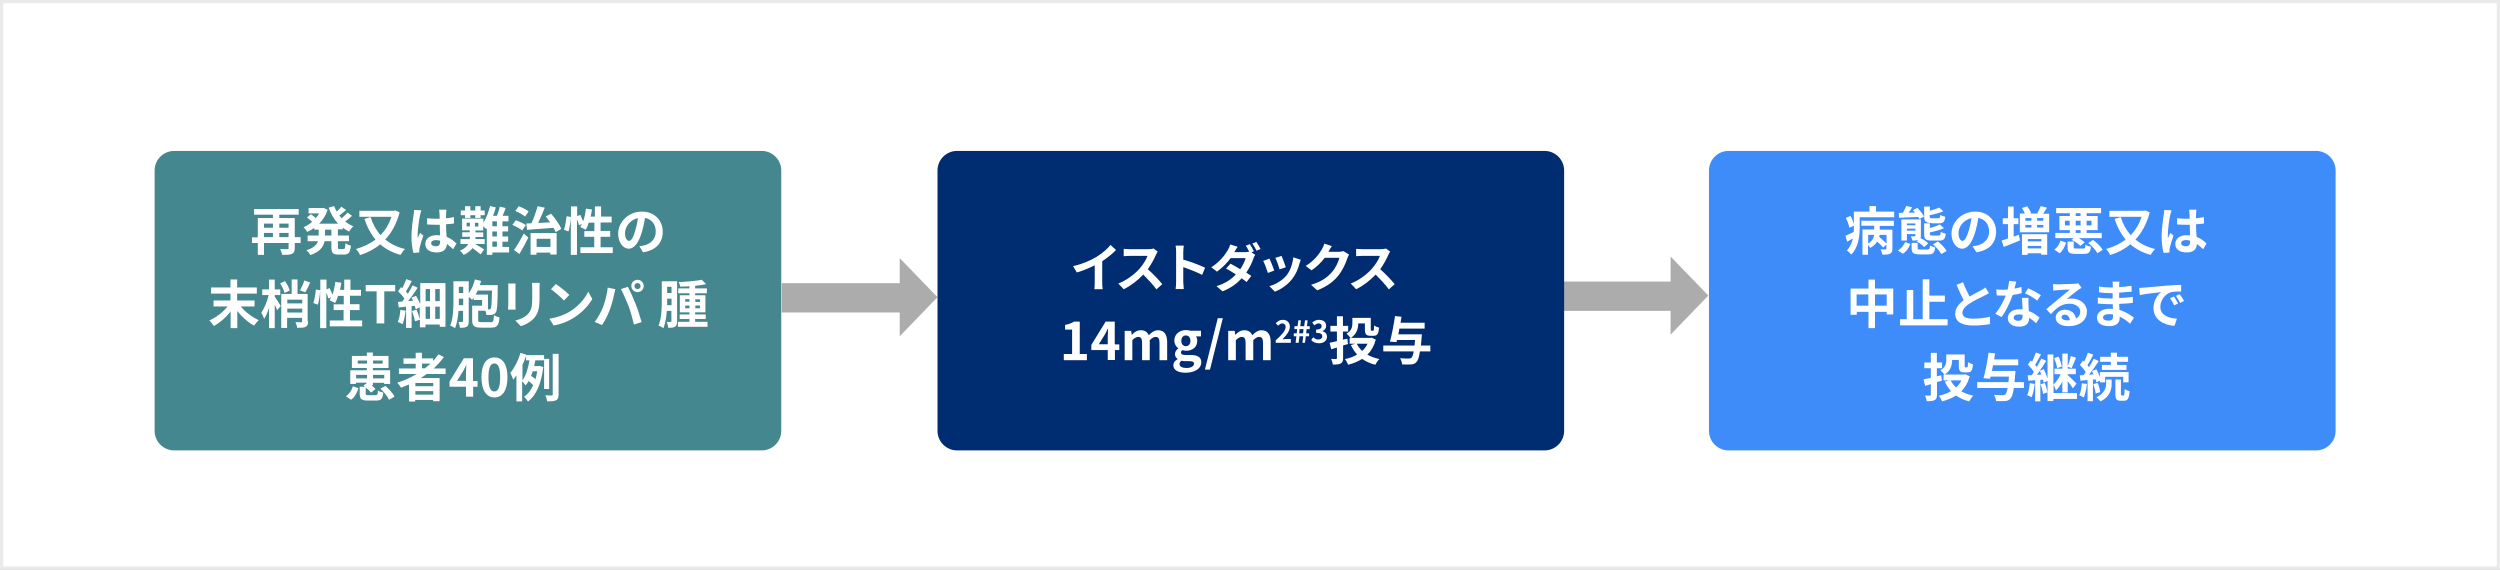
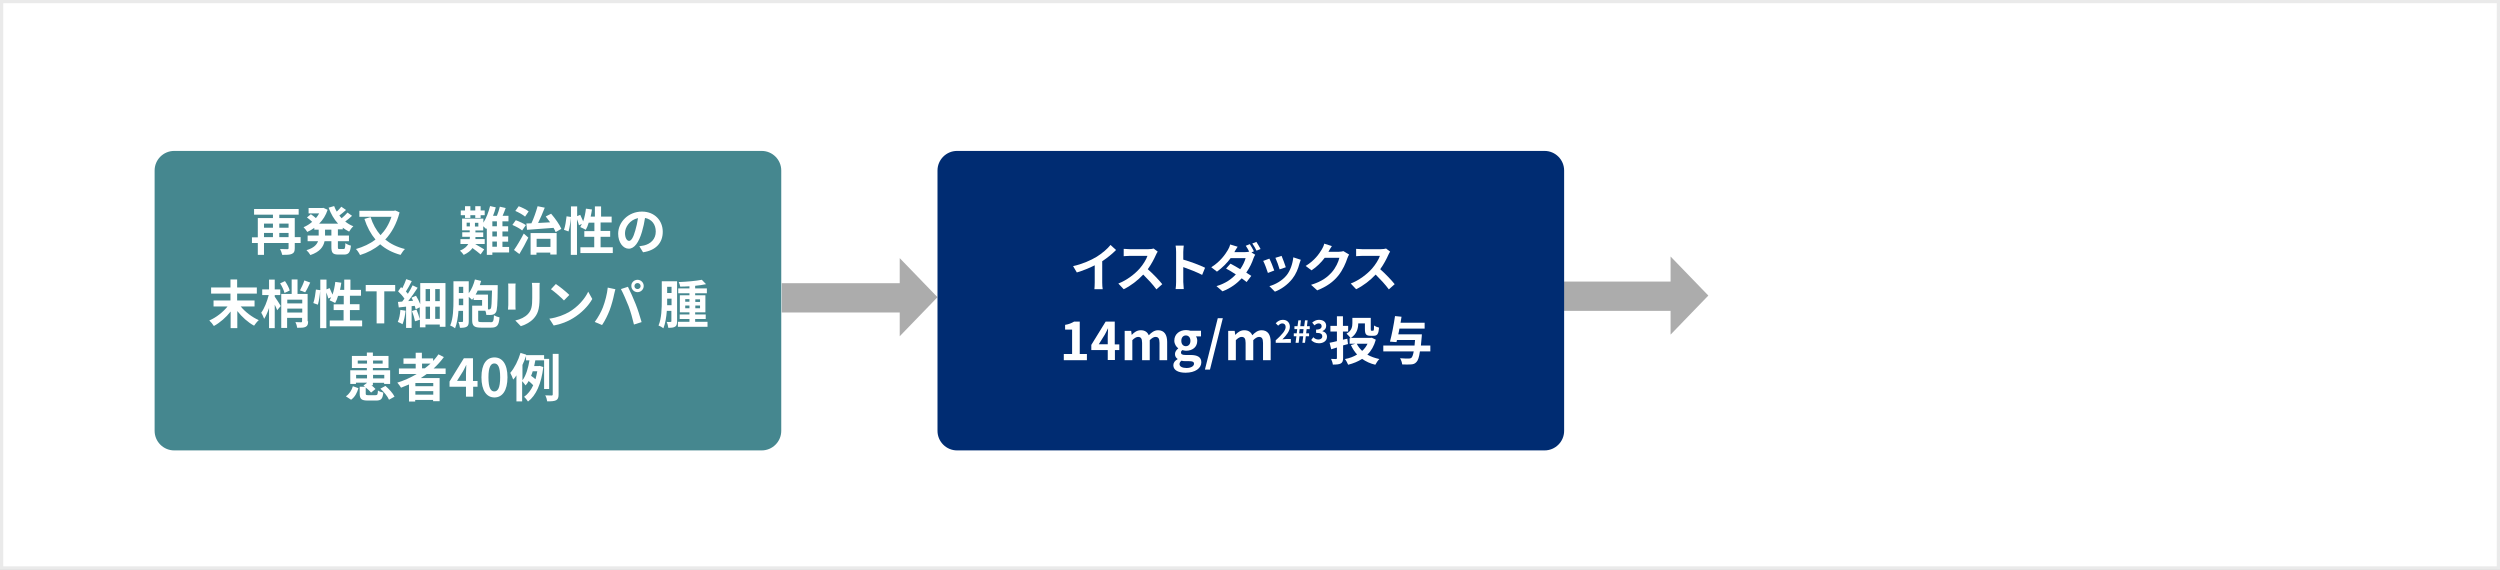
<svg xmlns="http://www.w3.org/2000/svg" version="1.1" id="レイヤー_1" x="0px" y="0px" viewBox="0 0 1536 350" style="enable-background:new 0 0 1536 350;" xml:space="preserve">
  <rect x="0" y="0" width="1536" height="350" fill="#808080" stroke="none" />
  <style type="text/css">
	.st0{fill:#FFFFFF;}
	.st1{fill:none;stroke:#EAEAEA;stroke-width:2;}
	.st2{fill:none;stroke:#ACACAC;stroke-width:18;}
	.st3{fill:#ACACAC;}
	.st4{fill:#45878F;}
	.st5{fill:#002C72;}
	.st6{fill:#3E8CF9;}
	.st7{enable-background:new    ;}
</style>
  <g id="グループ_45720" transform="translate(-373 256.576)">
    <g id="グループ_16310" transform="translate(885 2356.188)">
      <g id="グループ_13417">
        <g id="長方形_4348">
          <rect x="-512" y="-2612.8" class="st0" width="1536" height="350" />
          <rect x="-511" y="-2611.8" class="st1" width="1534" height="348" />
        </g>
      </g>
    </g>
  </g>
  <g id="グループ_45766" transform="translate(11 -258.471)">
    <g id="flowKitConnector" transform="translate(965.891 3035.463)">
      <path id="line" class="st2" d="M-496.6-2594h80.1" />
      <path id="leftEdge" class="st2" d="M-512-2594" />
      <path id="rightEdge" class="st3" d="M-424.1-2618.4L-424.1-2618.4l23.2,24l-23.2,24V-2618.4z" />
    </g>
    <g id="flowKitConnector-2" transform="translate(1439.5 3034.463)">
      <path id="line-2" class="st2" d="M-496.6-2594h80.1" />
      <path id="leftEdge-2" class="st2" d="M-512-2594" />
      <path id="rightEdge-2" class="st3" d="M-424.1-2618.4L-424.1-2618.4l23.2,24l-23.2,24V-2618.4z" />
    </g>
    <path id="長方形_16164" class="st4" d="M96,351.2h361c6.6,0,12,5.4,12,12v160c0,6.6-5.4,12-12,12H96c-6.6,0-12-5.4-12-12v-160   C84,356.6,89.4,351.2,96,351.2z" />
    <path id="パス_385999" class="st5" d="M577,351.2h361c6.6,0,12,5.4,12,12v160c0,6.6-5.4,12-12,12H577c-6.6,0-12-5.4-12-12v-160   C565,356.6,570.4,351.2,577,351.2z" />
-     <path id="長方形_16166" class="st6" d="M1051,351.2h361c6.6,0,12,5.4,12,12v160c0,6.6-5.4,12-12,12h-361c-6.6,0-12-5.4-12-12   v-160C1039,356.6,1044.4,351.2,1051,351.2z" />
  </g>
  <g class="st7">
    <path class="st0" d="M184.7,149.3h-3.6v3.2c0,1.9-0.4,2.9-1.8,3.5c-1.3,0.6-3.2,0.6-5.9,0.6c-0.2-1-0.8-2.6-1.3-3.6   c1.8,0.1,3.8,0.1,4.4,0.1c0.6,0,0.8-0.2,0.8-0.7v-3.1h-15.1v7.3h-3.8v-7.3h-3.6v-3.5h3.6V134h9.3v-2.1h-11.6v-3.5h27.4v3.5h-11.9   v2.1h9.5v11.7h3.6V149.3z M162.2,137.4v2.5h5.5v-2.5H162.2z M162.2,145.7h5.5v-2.6h-5.5V145.7z M171.6,137.4v2.5h5.7v-2.5H171.6z    M177.3,145.7v-2.6h-5.7v2.6H177.3z" />
    <path class="st0" d="M207.6,141.1v3.6h6.8v3.5h-6.8v3.5c0,1.2,0.1,1.3,1,1.3h2.5c0.8,0,1-0.6,1.1-3.6c0.8,0.6,2.3,1.3,3.4,1.5   c-0.4,4.2-1.4,5.5-4.2,5.5h-3.5c-3.5,0-4.3-1.1-4.3-4.7v-3.5h-4.2c-0.7,3.4-2.8,6.5-8.7,8.5c-0.5-0.9-1.6-2.3-2.4-3   c4.4-1.3,6.3-3.3,7.1-5.5H189v-3.5h6.8v-3.6h-2.7V140c-1.3,1-2.8,1.8-4.3,2.5c-0.5-0.9-1.6-2.2-2.3-2.9c1.9-0.8,3.7-1.9,5.3-3.3   c-0.8-0.8-2.1-1.9-3.2-2.7l2.4-2c1,0.7,2.2,1.6,3.1,2.4c0.8-0.9,1.4-1.9,2-2.9h-6.5v-3.3h8.4l0.7-0.1l2.6,1.2   c-1.1,3.4-2.9,6.2-5.2,8.5h11.6c-2.5-2.7-4.4-6-5.8-9.8l3.4-1c0.4,1.2,1,2.3,1.6,3.4c1.1-1,2.1-2.1,2.8-3l2.9,2   c-1.3,1.2-2.8,2.4-4.1,3.4c0.4,0.6,0.9,1.1,1.4,1.7c1.3-1.1,2.7-2.4,3.6-3.5l2.8,2c-1.3,1.2-2.8,2.5-4.2,3.5c1.5,1.2,3.1,2.2,5,2.9   c-0.9,0.8-2,2.3-2.6,3.3c-1.4-0.7-2.7-1.5-3.9-2.4v1H207.6z M203.6,141.1h-3.9v3.6h3.9V141.1z" />
    <path class="st0" d="M245.5,130.5c-1.8,6.9-4.8,12.4-8.8,16.7c3.2,2.6,7.2,4.6,12.1,5.8c-0.9,0.8-2.1,2.6-2.7,3.6   c-5.1-1.4-9.2-3.6-12.5-6.5c-3.6,3-7.8,5.2-12.4,6.6c-0.4-1-1.7-2.9-2.5-3.7c4.5-1.3,8.6-3.2,12-5.8c-2.9-3.5-5.2-7.7-6.8-12.7   l3.8-1.1c1.3,4.2,3.4,8,6.1,11.1c2.9-3,5.2-6.7,6.7-11.3h-19.7v-3.7h21.3l0.7-0.2L245.5,130.5z" />
  </g>
  <g class="st7">
-     <path class="st0" d="M258.9,129.2c-0.3,0.6-0.6,2.2-0.8,2.8c-0.5,2.1-1.5,9.1-1.5,12.3c0,0.6,0,1.4,0.1,2c0.4-1.1,0.9-2.2,1.4-3.2   l2,1.6c-0.9,2.6-1.9,5.8-2.3,7.6c-0.1,0.4-0.2,1.1-0.2,1.5c0,0.3,0,0.9,0,1.3l-3.6,0.3c-0.6-2.2-1.2-5.8-1.2-10.1   c0-4.8,0.9-10.8,1.3-13.2c0.1-0.9,0.3-2.1,0.3-3.1L258.9,129.2z M278.4,153.1c-1.3-1.2-2.6-2.3-3.8-3.2c-0.2,3-1.9,5.2-6.2,5.2   c-4.4,0-7.1-1.9-7.1-5.2c0-3.2,2.7-5.4,7-5.4c0.7,0,1.4,0,2.1,0.1c-0.1-2-0.2-4.3-0.2-6.5c-0.8,0-1.5,0-2.3,0   c-1.9,0-3.6-0.1-5.5-0.2v-3.8c1.8,0.2,3.6,0.3,5.5,0.3c0.7,0,1.5,0,2.2,0c0-1.6,0-2.8-0.1-3.5c0-0.5-0.1-1.4-0.2-2.1h4.5   c-0.1,0.6-0.2,1.4-0.2,2c0,0.7-0.1,1.9-0.1,3.3c1.7-0.2,3.4-0.4,4.9-0.7v3.9c-1.5,0.2-3.2,0.4-4.9,0.5c0.1,3.1,0.2,5.6,0.4,7.7   c2.7,1.1,4.6,2.7,6.1,4.1L278.4,153.1z M270.5,147.9c-0.8-0.2-1.7-0.4-2.6-0.4c-1.8,0-3,0.7-3,1.9c0,1.3,1.3,1.9,2.9,1.9   c2,0,2.6-1,2.6-2.9V147.9z" />
-   </g>
+     </g>
  <g class="st7">
    <path class="st0" d="M312.7,155.1h-10.2v1.5h-3.4v-16.4l-0.4,0.5c-0.4-0.4-1.1-1.1-1.8-1.7v2.6h-4.8v1.2h4.8v2.8h-4.8v0.1   c0,0.4,0,0.8,0,1.2h5.7v3h-5.9c1.8,1,4.7,2.8,5.6,3.3l-2.2,3.1c-1.2-1-3.3-2.7-5-3.9c-1.1,1.6-2.8,3-5.4,4.2   c-0.5-0.8-1.5-1.9-2.3-2.6c2.7-1.1,4.3-2.6,5.1-4.1h-4.8v-3h5.7c0-0.4,0.1-0.9,0.1-1.3v-0.1H284v-2.8h4.6v-1.2h-4.7v-7.2h13.1v2.5   c1.8-2.8,3.2-6.6,4.1-10.2l3.5,0.8c-0.4,1.7-1,3.5-1.7,5.2h2.4c0.7-1.7,1.4-3.9,1.8-5.6l3.6,0.8c-0.6,1.6-1.2,3.3-1.9,4.8h3.6v3.4   h-3.7v3h3.5v3.2h-3.5v3.1h3.5v3.2h-3.5v3.2h4.1V155.1z M285.7,132.2h-2.6v-2.9h2.6v-2.6h3.3v2.6h3v-2.6h3.3v2.6h2.5v2.9h-2.5v1.7   H292v-1.7h-3v1.7h-3.3V132.2z M286.7,139.1h2v-2.3h-2V139.1z M293.9,136.9h-2.1v2.3h2.1V136.9z M305.3,136h-2.8v3h2.8V136z    M305.3,142.2h-2.8v3.1h2.8V142.2z M302.5,151.6h2.8v-3.2h-2.8V151.6z" />
    <path class="st0" d="M320.8,141.6c-1.2-1.1-3.9-2.5-6-3.4l2.1-2.9c2,0.7,4.8,2,6.2,3L320.8,141.6z M315.8,153.6   c1.7-2.4,4.1-6.4,6-10.1l2.8,2.5c-1.6,3.3-3.6,7-5.5,10.1L315.8,153.6z M322.6,133.1c-1.2-1.1-3.9-2.6-6-3.5l2.1-2.9   c2.1,0.8,4.8,2.1,6.1,3.2L322.6,133.1z M323.4,137.3c0.9,0,2-0.1,3.1-0.1c1.5-3.1,2.9-7.3,3.8-10.5l4.4,0.9   c-1.2,3.1-2.7,6.6-4.1,9.4c2.4-0.1,4.9-0.3,7.4-0.4c-0.9-1.2-1.8-2.5-2.7-3.6l3.3-1.7c2.5,2.9,5.2,6.7,6.3,9.3l-3.5,2   c-0.3-0.8-0.8-1.7-1.3-2.6c-5.9,0.4-12,0.9-16.3,1.2L323.4,137.3z M326,143.2h16v13.2h-3.9v-1.2h-8.5v1.3H326V143.2z M329.7,146.7   v5h8.5v-5H329.7z" />
    <path class="st0" d="M376.5,151.9v3.6h-19.9v-3.6h8.5v-6.4H359V142h6.2v-5.2h-3.5c-0.5,1.7-1.1,3.2-1.8,4.4   c-0.8-0.5-2.5-1.3-3.4-1.7c0.3-0.6,0.6-1.2,1-1.9l-1.8,0.8c-0.2-1-0.7-2.4-1.2-3.7v21.9h-3.8v-22.9c-0.2,2.7-0.7,6.2-1.4,8.5   l-2.8-1c0.8-2.1,1.3-5.7,1.6-8.3l2.7,0.4v-6.5h3.8v6l1.9-0.8c0.6,1.2,1.3,2.8,1.8,4c0.8-2.3,1.4-5.1,1.7-7.8l3.7,0.5   c-0.2,1.5-0.5,3-0.8,4.4h2.6v-6.3h3.8v6.3h6.5v3.6H369v5.2h5.9v3.6H369v6.4H376.5z" />
  </g>
  <g class="st7">
    <path class="st0" d="M392.8,151.3c1.2-0.2,2.1-0.3,2.9-0.5c4.1-1,7.2-3.9,7.2-8.5c0-4.4-2.4-7.6-6.6-8.4c-0.4,2.7-1,5.6-1.9,8.6   c-1.9,6.4-4.6,10.3-8.1,10.3c-3.5,0-6.5-3.9-6.5-9.2c0-7.3,6.4-13.6,14.6-13.6c7.8,0,12.8,5.5,12.8,12.4c0,6.7-4.1,11.4-12.1,12.6   L392.8,151.3z M390.3,141.7c0.7-2.3,1.3-5.1,1.7-7.7c-5.2,1.1-8,5.7-8,9.2c0,3.2,1.3,4.8,2.5,4.8C387.8,148,389.1,146,390.3,141.7z   " />
  </g>
  <g class="st7">
    <path class="st0" d="M147.9,188.3c2.8,3.4,7,6.6,11.1,8.4c-1,0.8-2.2,2.4-2.9,3.4c-3.7-2-7.4-5.3-10.3-9v10.5h-4.1v-10.2   c-2.8,3.6-6.6,6.9-10.3,8.9c-0.6-1-1.9-2.6-2.8-3.4c4.2-1.8,8.4-5.1,11.2-8.6h-8.6v-3.7h10.4v-4.2h-11.9v-3.8h11.9v-4.9h4.1v4.9   h12.1v3.8h-12.1v4.2h10.7v3.7H147.9z" />
    <path class="st0" d="M168.8,182.3c0.9,1.2,3.2,4.8,3.7,5.7l-2.2,2.6c-0.3-0.9-0.9-2.2-1.5-3.4v14.4h-3.5v-12.4   c-0.9,2.7-1.9,5-3,6.7c-0.4-1.1-1.2-2.8-1.8-3.8c1.9-2.5,3.6-6.9,4.6-10.8h-4v-3.5h4.2v-6h3.5v6h3.4v3.5h-3.4V182.3z M174.8,180   c-0.4-1.6-1.5-4.1-2.7-5.9l3-1.4c1.2,1.8,2.5,4.1,2.9,5.8L174.8,180z M189.3,197.4c0,1.8-0.3,2.8-1.5,3.4c-1.1,0.6-2.8,0.6-5.2,0.6   c-0.1-1-0.6-2.6-1.1-3.5c1.5,0.1,3,0.1,3.5,0.1c0.5,0,0.6-0.2,0.6-0.6v-2.1h-9.2v6.2h-3.6v-20.9h6.4v-8.9h3.6v8.9h6.2V197.4z    M176.5,184.1v2.3h9.2v-2.3H176.5z M185.7,192v-2.4h-9.2v2.4H185.7z M190.6,173.6c-1,2.2-2.1,4.5-3.1,6l-3.2-1.2   c0.9-1.6,2.1-4.2,2.7-6.1L190.6,173.6z" />
    <path class="st0" d="M222.5,196.9v3.6h-19.9v-3.6h8.5v-6.4H205V187h6.2v-5.2h-3.5c-0.5,1.7-1.1,3.2-1.8,4.4   c-0.8-0.5-2.5-1.3-3.4-1.7c0.3-0.6,0.6-1.2,1-1.9l-1.8,0.8c-0.2-1-0.7-2.4-1.2-3.7v21.9h-3.8v-22.9c-0.2,2.7-0.7,6.2-1.4,8.5   l-2.8-1c0.8-2.1,1.3-5.7,1.6-8.3l2.7,0.4v-6.5h3.8v6l1.9-0.8c0.6,1.2,1.3,2.8,1.8,4c0.8-2.3,1.4-5.1,1.7-7.8l3.7,0.5   c-0.2,1.5-0.5,3-0.8,4.4h2.6v-6.3h3.8v6.3h6.5v3.6H215v5.2h5.9v3.6H215v6.4H222.5z" />
  </g>
  <g class="st7">
    <path class="st0" d="M231.4,179h-6.7v-3.9h18.1v3.9h-6.7v19.7h-4.7V179z" />
  </g>
  <g class="st7">
    <path class="st0" d="M249.2,190.9c-0.3,3-1,6.2-1.9,8.3c-0.6-0.4-2.1-1.1-2.9-1.4c0.9-1.9,1.4-4.7,1.6-7.4L249.2,190.9z    M273.7,174.1v26.7h-3.5v-1.4h-8.8v1.7h-3.4v-4.7l-3,1c-0.3-1.7-1.1-4.3-1.9-6.3l2.8-0.9c0.8,1.9,1.6,4.2,2,5.9v-7.3l-2.5,1.2   c-0.1-0.6-0.4-1.3-0.6-2.1l-1.9,0.2v13.4h-3.4v-13.1c-1.6,0.2-3.2,0.3-4.5,0.5l-0.5-3.4c0.8,0,1.7-0.1,2.6-0.2   c0.4-0.6,0.9-1.2,1.4-1.8c-0.9-1.4-2.5-3.2-3.9-4.5l1.8-2.6c0.3,0.2,0.5,0.4,0.8,0.7c0.9-1.8,1.8-3.9,2.4-5.6l3.4,1.2   c-1.1,2.2-2.5,4.7-3.6,6.4c0.4,0.5,0.8,1,1.2,1.4c1.1-1.8,2.2-3.6,2.9-5.2l3.1,1.5c-1.7,2.6-3.8,5.7-5.8,8.2l3-0.2   c-0.3-0.6-0.6-1.3-1-1.9l2.8-1.2c1,1.6,2,3.6,2.6,5.2v-13H273.7z M261.5,177.6v7.4h2.7v-7.4H261.5z M261.5,195.9h2.7v-7.5h-2.7   V195.9z M270.2,177.6h-2.8v7.4h2.8V177.6z M270.2,195.9v-7.5h-2.8v7.5H270.2z" />
    <path class="st0" d="M301.4,198c1.6,0,1.9-0.6,2.1-4.3c0.8,0.5,2.4,1.1,3.4,1.3c-0.4,5-1.5,6.3-5.2,6.3h-6.1c-4.2,0-5.5-1-5.5-4.6   v-8.9h6.1v-3.5H291v-1.4c-0.3,0.5-0.6,0.9-1,1.3c-0.4-0.4-1.2-1.2-2-1.8v15c0,1.7-0.3,2.8-1.2,3.3c-1,0.6-2.2,0.7-4.2,0.7   c-0.1-1-0.5-2.6-1-3.6c1,0.1,2.1,0,2.4,0c0.4,0,0.5-0.1,0.5-0.5V191h-2.8c-0.3,3.8-0.9,7.7-2.1,10.7c-0.7-0.6-2.1-1.4-3-1.7   c1.9-4.4,2-10.8,2-15.6v-11.6h9.4v7.4c1.7-2.3,3-5.4,3.8-8.5l3.8,0.9c-0.3,0.9-0.5,1.7-0.8,2.6h11c0,0,0,1.1,0,1.5   c-0.1,10.3-0.3,14.1-1.2,15.3c-0.6,0.9-1.3,1.2-2.2,1.4c-0.9,0.2-2.2,0.1-3.6,0.1c0-0.8-0.3-1.8-0.6-2.6h-4.4v5.7   c0,1.2,0.3,1.3,2.1,1.3H301.4z M284.6,187.5v-4h-2.7v0.9c0,1,0,2,0,3.1H284.6z M281.9,176.2v3.8h2.7v-3.8H281.9z M299.8,181v9.1   h0.7c0.4,0,0.7-0.1,1-0.5c0.5-0.7,0.6-3.5,0.8-11.1h-8.8c-0.4,0.9-0.8,1.7-1.3,2.5H299.8z" />
  </g>
  <g class="st7">
    <path class="st0" d="M316.8,174.2c-0.1,0.7-0.1,1.4-0.1,2.4v10.8c0,0.8,0,2,0.1,2.8h-4.7c0-0.6,0.2-1.9,0.2-2.8v-10.8   c0-0.6,0-1.7-0.1-2.4H316.8z M331.6,173.9c-0.1,0.9-0.1,1.9-0.1,3.2v6.3c0,6.9-1.3,9.8-3.7,12.4c-2.1,2.3-5.4,3.9-7.8,4.6l-3.4-3.5   c3.2-0.7,5.9-2,7.8-4c2.2-2.4,2.6-4.8,2.6-9.8v-6.1c0-1.3-0.1-2.3-0.2-3.2H331.6z" />
    <path class="st0" d="M349.8,191.6c5.4-3.2,9.6-8.1,11.6-12.4l2.5,4.5c-2.4,4.3-6.7,8.7-11.8,11.8c-3.2,2-7.4,3.7-11.9,4.5l-2.7-4.2   C342.5,195.1,346.7,193.4,349.8,191.6z M349.8,181.2l-3.3,3.4c-1.7-1.8-5.7-5.3-8-6.9l3-3.2C343.8,176,347.9,179.3,349.8,181.2z" />
    <path class="st0" d="M373.4,176.7l4.7,1c-0.3,0.9-0.6,2.5-0.8,3.2c-0.4,2.2-1.6,6.7-2.7,9.6c-1.2,3.1-3,6.8-4.7,9.2l-4.5-1.9   c2-2.6,3.9-6.1,5-8.9C371.8,185.2,373,180.7,373.4,176.7z M381.5,177.6l4.3-1.4c1.3,2.5,3.5,7.4,4.7,10.5c1.2,2.9,2.8,8,3.7,11.2   l-4.7,1.5c-0.9-3.8-2-7.8-3.3-11.3C384.9,184.8,382.8,180,381.5,177.6z M391.7,171.9c2.1,0,3.8,1.7,3.8,3.8c0,2.1-1.7,3.8-3.8,3.8   s-3.8-1.7-3.8-3.8C387.8,173.6,389.6,171.9,391.7,171.9z M391.7,177.6c1,0,1.9-0.8,1.9-1.8c0-1-0.8-1.9-1.9-1.9s-1.9,0.8-1.9,1.9   C389.8,176.8,390.6,177.6,391.7,177.6z" />
  </g>
  <g class="st7">
    <path class="st0" d="M416,197.4c0,1.7-0.3,2.8-1.2,3.3c-1,0.6-2.2,0.7-4.2,0.7c-0.1-1-0.5-2.6-1-3.6c1,0.1,2.1,0,2.4,0   c0.4,0,0.5-0.1,0.5-0.5V191h-2.8c-0.3,3.8-0.9,7.7-2.1,10.7c-0.7-0.6-2.1-1.4-3-1.7c1.9-4.4,2-10.8,2-15.6v-11.6h9.4V197.4z    M412.6,187.5v-4h-2.7v0.9c0,1,0,2,0,3.1H412.6z M409.9,176.2v3.8h2.7v-3.8H409.9z M434.7,197.7v3.1h-18.2v-3.1h7.1V196h-6v-2.8h6   v-1.3h-5.9v-10.5h5.9v-1.2h-6.9v-3h6.9v-1.3c-2,0.1-3.9,0.2-5.7,0.2c-0.1-0.8-0.5-2-0.9-2.8c5-0.2,10.8-0.7,14.2-1.4l2.6,2.7   c-2,0.4-4.3,0.8-6.7,1v1.6h7.2v3h-7.2v1.2h6.3v10.5h-6.3v1.3h6.5v2.8h-6.5v1.7H434.7z M421,185.4h2.6v-1.6H421V185.4z M423.6,189.4   v-1.7H421v1.7H423.6z M427.2,183.9v1.6h2.9v-1.6H427.2z M430.1,187.7h-2.9v1.7h2.9V187.7z" />
  </g>
  <g class="st7">
    <path class="st0" d="M212.5,243.5c2.1-1.4,3.6-3.7,4.3-6.2l3.4,1.2c-0.8,2.8-2.1,5.4-4.5,7.1L212.5,243.5z M230.7,242.8   c1.2,0,1.4-0.4,1.5-2.9c0.7,0.6,2.3,1.1,3.3,1.3c-0.4,4-1.4,4.9-4.5,4.9h-5c-4,0-5-1-5-4.3v-4.2h3.3c-0.4-0.3-0.7-0.5-1-0.7   l2.1-1.6v-0.2h-6.7v0.8h-3.5v-8.4h10.2v-1.4h-9.2v-7.4h9.2v-2.1h3.7v2.1h9.6v7.4h-9.6v1.4h10.6v8.4h-3.7v-0.7h-6.9v1.5h-0.9   c1,0.8,1.9,1.6,2.5,2.3l-2.7,2.2c-0.7-0.9-2-2.1-3.3-3.1v3.7c0,0.9,0.3,1,1.7,1H230.7z M225.5,232.5v-2.2h-6.7v2.2H225.5z    M225.5,223.4v-1.9h-5.7v1.9H225.5z M229.2,221.5v1.9h5.9v-1.9H229.2z M229.2,230.3v2.2h6.9v-2.2H229.2z M236.8,237.1   c2.2,1.9,4.6,4.5,5.6,6.6l-3.4,1.9c-0.8-2-3.1-4.8-5.3-6.8L236.8,237.1z" />
    <path class="st0" d="M262.3,229.7c-1.2,0.9-2.5,1.7-3.8,2.6h11.6v14.2h-4v-0.8h-11v1h-3.8v-10.5c-1.6,0.7-3.3,1.4-4.9,2   c-0.5-0.8-1.6-2.4-2.3-3.1c4.2-1.3,8.2-3.1,11.9-5.3h-10.9v-3.4h10.3v-2.9h-7.5v-3.3h7.5v-3.5h3.8v3.5h6.9v1.6   c1.2-1.3,2.3-2.7,3.3-4.1l3.3,1.7c-1.8,2.5-4,4.9-6.3,7h7.4v3.4H262.3z M266.2,235.3h-11v2h11V235.3z M266.2,242.5v-2.2h-11v2.2   H266.2z M259.2,226.3h1.8c1.2-0.9,2.4-1.9,3.5-2.9h-5.2V226.3z" />
    <path class="st0" d="M293.5,237.6h-2.8v6.1h-4.4v-6.1h-10.1v-3.2l8.8-14.3h5.6v14h2.8V237.6z M286.3,234v-4.8   c0-1.4,0.1-3.5,0.2-4.9h-0.1c-0.6,1.2-1.2,2.6-1.9,3.8l-3.7,5.9H286.3z" />
    <path class="st0" d="M295.8,231.8c0-8.2,3.2-12.2,8-12.2c4.8,0,8,4,8,12.2c0,8.2-3.2,12.4-8,12.4C299,244.2,295.8,240,295.8,231.8z    M307.3,231.8c0-6.6-1.5-8.5-3.6-8.5c-2,0-3.6,1.9-3.6,8.5c0,6.7,1.5,8.7,3.6,8.7C305.8,240.5,307.3,238.5,307.3,231.8z" />
    <path class="st0" d="M334.3,239v-17.6h-5.4c-0.2,1.1-0.4,2.3-0.7,3.5h2.8l0.6-0.1l2.2,0.7c-1.2,10.3-4.5,17.6-9.4,21.2   c-0.5-0.9-1.7-2.3-2.4-2.9c2.3-1.6,4.2-4,5.6-7.1c-0.7-0.8-1.8-1.8-2.8-2.6c-0.5,1-1.2,1.9-1.9,2.7c-0.5-0.7-1.4-1.9-2.1-2.6v12.4   h-3.5v-16c-0.6,1-1.3,1.9-2,2.6c-0.3-0.9-1.2-3.1-1.8-4.1c2.6-3,4.9-7.6,6.3-12.3l3.5,1.1l-0.1,0.3h11.1v2.3h3.1V239H334.3z    M320.9,233.8c2.4-3.1,3.7-8.1,4.4-12.4h-2.1v-2.7c-0.6,1.9-1.4,3.7-2.2,5.5V233.8z M327.3,228.1c-0.3,1-0.6,1.9-1,2.8   c0.9,0.6,1.9,1.4,2.7,2.1c0.4-1.5,0.8-3.1,1.1-4.9H327.3z M343.2,217.3v25c0,2-0.4,3-1.5,3.6c-1.2,0.6-2.9,0.7-5.5,0.7   c-0.1-1-0.6-2.7-1.2-3.7c1.7,0.1,3.4,0.1,3.9,0.1c0.5,0,0.7-0.2,0.7-0.7v-24.9H343.2z" />
  </g>
  <g class="st7">
    <path class="st0" d="M677.2,173.5c0,1.4,0.1,3.4,0.3,4.2h-5.1c0.1-0.8,0.2-2.8,0.2-4.2V163c-3.3,1.7-7.3,3.3-11,4.4l-2.3-3.9   c5.6-1.2,11-3.6,14.6-5.8c3.2-2,6.6-4.9,8.4-7.2l3.4,3.1c-2.4,2.4-5.3,4.8-8.5,6.9V173.5z" />
    <path class="st0" d="M711.3,154.6c-0.3,0.4-0.8,1.3-1.1,2c-1.1,2.5-2.9,5.9-5,8.8c3.2,2.8,7,6.8,8.9,9.2l-3.6,3.2   c-2.1-2.9-5.1-6.1-8.1-9.1c-3.4,3.6-7.6,6.9-12,9l-3.3-3.5c5.2-2,10.1-5.8,13.1-9.2c2.1-2.4,4.1-5.6,4.8-7.8h-10.8   c-1.3,0-3.1,0.2-3.8,0.2v-4.5c0.9,0.1,2.8,0.2,3.8,0.2h11.3c1.4,0,2.7-0.2,3.3-0.4L711.3,154.6z" />
    <path class="st0" d="M738.6,168.9c-3.3-1.7-8.1-3.6-11.6-4.8v9.1c0,0.9,0.2,3.2,0.3,4.4h-5c0.2-1.2,0.3-3.2,0.3-4.4v-18.4   c0-1.2-0.1-2.8-0.3-3.9h5c-0.1,1.1-0.3,2.5-0.3,3.9v4.7c4.3,1.2,10.4,3.5,13.4,5L738.6,168.9z" />
    <path class="st0" d="M768.9,155.1l2.3,1.4c-0.4,0.6-0.8,1.5-1.1,2.3c-0.8,2.5-2.3,5.7-4.4,8.7c1.2,0.8,2.3,1.5,3.1,2l-2.9,3.8   c-0.8-0.7-1.8-1.4-3-2.3c-2.9,3.1-6.6,6-11.8,8l-3.7-3.2c5.7-1.7,9.3-4.4,11.9-7.2c-2.1-1.4-4.3-2.7-6-3.6l2.7-3   c1.7,0.9,3.9,2.1,6,3.4c1.6-2.3,2.8-4.9,3.3-6.8h-9.2c-2.2,3-5.2,6-8.4,8.3l-3.5-2.7c5.6-3.5,8.6-7.9,10.2-10.6   c0.5-0.8,1.2-2.3,1.4-3.4l4.6,1.4c-0.8,1.1-1.6,2.6-2,3.3l0,0h6.6c0.9,0,1.8-0.1,2.5-0.3c-0.6-1.2-1.4-2.6-2.1-3.6l2.5-1   c0.8,1.2,1.9,3.2,2.5,4.4L768.9,155.1z M771.9,148.6c0.8,1.2,2,3.2,2.6,4.4L772,154c-0.6-1.3-1.7-3.2-2.6-4.4L771.9,148.6z" />
    <path class="st0" d="M782.9,166.2l-3.9,1.5c-0.5-1.7-2.1-6-2.9-7.4l3.8-1.4C780.8,160.6,782.3,164.4,782.9,166.2z M799.2,159.6   c-0.4,1-0.6,1.7-0.8,2.3c-0.8,3.2-2.2,6.6-4.4,9.4c-3,3.8-7,6.5-10.7,7.9l-3.4-3.4c3.5-0.9,8-3.4,10.6-6.7c2.2-2.7,3.7-7,4.1-11   L799.2,159.6z M790,164.2l-3.8,1.3c-0.4-1.6-1.8-5.4-2.6-7.1l3.8-1.2C788,158.6,789.6,162.8,790,164.2z" />
    <path class="st0" d="M828.9,156.4c-0.4,0.6-0.8,1.5-1.1,2.3c-0.9,2.8-2.7,7.1-5.6,10.7c-3,3.7-6.9,6.6-12.9,9l-3.8-3.4   c6.6-2,10.1-4.7,12.9-7.9c2.2-2.5,4-6.3,4.5-8.7h-9c-2.1,2.8-4.9,5.6-8.1,7.7l-3.6-2.7c5.6-3.4,8.4-7.6,10-10.3   c0.5-0.8,1.2-2.3,1.4-3.4l4.7,1.5c-0.8,1.1-1.6,2.6-2,3.3l-0.1,0.2h6.4c1,0,2-0.2,2.8-0.4L828.9,156.4z" />
    <path class="st0" d="M854.1,154.6c-0.3,0.4-0.8,1.3-1.1,2c-1.1,2.5-2.9,5.9-5,8.8c3.2,2.8,7,6.8,8.9,9.2l-3.6,3.2   c-2.1-2.9-5.1-6.1-8.1-9.1c-3.4,3.6-7.6,6.9-12,9l-3.3-3.5c5.2-2,10.1-5.8,13.1-9.2c2.1-2.4,4.1-5.6,4.8-7.8h-10.8   c-1.3,0-3.1,0.2-3.8,0.2v-4.5c0.9,0.1,2.8,0.2,3.8,0.2h11.3c1.4,0,2.7-0.2,3.3-0.4L854.1,154.6z" />
  </g>
  <g class="st7">
    <path class="st0" d="M653.6,217.5h5.1v-15h-4.3v-2.9c2.4-0.4,4-1.1,5.5-2h3.5v19.9h4.4v3.8h-14.2V217.5z" />
    <path class="st0" d="M687.8,215.1H685v6.1h-4.4v-6.1h-10.1v-3.2l8.8-14.3h5.6v14h2.8V215.1z M680.6,211.5v-4.8   c0-1.4,0.1-3.5,0.2-4.9h-0.1c-0.6,1.2-1.2,2.6-1.9,3.8l-3.7,5.9H680.6z" />
  </g>
  <g class="st7">
    <path class="st0" d="M691.2,203.3h3.8l0.3,2.4h0.1c1.5-1.6,3.2-2.8,5.5-2.8c2.6,0,4.1,1.2,4.9,3.1c1.6-1.7,3.4-3.1,5.7-3.1   c3.8,0,5.6,2.7,5.6,7.2v11.2h-4.7v-10.6c0-2.8-0.8-3.7-2.5-3.7c-1,0-2.2,0.7-3.5,2v12.3h-4.7v-10.6c0-2.8-0.8-3.7-2.5-3.7   c-1,0-2.2,0.7-3.5,2v12.3h-4.7V203.3z" />
    <path class="st0" d="M720.9,224.4c0-1.5,0.9-2.8,2.6-3.7v-0.2c-0.9-0.6-1.6-1.5-1.6-3c0-1.3,0.9-2.6,2-3.4v-0.1   c-1.2-0.9-2.4-2.6-2.4-4.7c0-4.2,3.4-6.5,7.2-6.5c1,0,2,0.2,2.7,0.4h6.5v3.5h-3.1c0.5,0.6,0.8,1.6,0.8,2.7c0,4-3.1,6.1-6.9,6.1   c-0.7,0-1.5-0.2-2.3-0.4c-0.5,0.4-0.8,0.8-0.8,1.5c0,1,0.7,1.5,2.8,1.5h3c4.3,0,6.7,1.3,6.7,4.5c0,3.6-3.7,6.4-9.7,6.4   C724.2,229,720.9,227.6,720.9,224.4z M733.6,223.5c0-1.3-1.1-1.6-3-1.6h-2.2c-1.1,0-1.9-0.1-2.5-0.3c-0.8,0.6-1.2,1.3-1.2,2.1   c0,1.5,1.7,2.4,4.3,2.4C731.8,226.1,733.6,224.9,733.6,223.5z M731.4,209.4c0-2.1-1.2-3.3-2.8-3.3c-1.6,0-2.8,1.2-2.8,3.3   c0,2.1,1.2,3.3,2.8,3.3S731.4,211.5,731.4,209.4z" />
    <path class="st0" d="M748.2,195.5h3.1l-7.9,31.6h-3.1L748.2,195.5z" />
    <path class="st0" d="M754.8,203.3h3.8l0.3,2.4h0.1c1.5-1.6,3.2-2.8,5.5-2.8c2.6,0,4.1,1.2,4.9,3.1c1.6-1.7,3.4-3.1,5.7-3.1   c3.8,0,5.6,2.7,5.6,7.2v11.2h-4.7v-10.6c0-2.8-0.8-3.7-2.5-3.7c-1,0-2.2,0.7-3.5,2v12.3h-4.7v-10.6c0-2.8-0.8-3.7-2.5-3.7   c-1,0-2.2,0.7-3.5,2v12.3h-4.7V203.3z" />
  </g>
  <g class="st7">
    <path class="st0" d="M783.9,209c3.8-3.4,6-6,6-8.1c0-1.4-0.8-2.2-2.1-2.2c-1,0-1.8,0.7-2.5,1.4l-1.5-1.5c1.3-1.3,2.5-2.1,4.4-2.1   c2.6,0,4.3,1.7,4.3,4.3c0,2.5-2.1,5.2-4.6,7.7c0.7-0.1,1.6-0.2,2.2-0.2h3v2.3h-9.3V209z" />
    <path class="st0" d="M796.5,206.6h-1.6v-1.8h1.8l0.3-2.6h-1.7v-1.8h1.9l0.5-3.6h1.6l-0.4,3.6h2.4l0.5-3.6h1.6l-0.4,3.6h1.7v1.8   h-1.9l-0.3,2.6h1.8v1.8h-2l-0.5,4h-1.6l0.5-4h-2.3l-0.5,4H796L796.5,206.6z M800.6,204.8l0.3-2.6h-2.4l-0.3,2.6H800.6z" />
    <path class="st0" d="M805.6,208.9l1.3-1.7c0.8,0.8,1.8,1.4,3.1,1.4c1.4,0,2.4-0.7,2.4-1.9c0-1.4-0.8-2.2-3.8-2.2v-2   c2.5,0,3.4-0.9,3.4-2.1c0-1.1-0.7-1.7-1.8-1.7c-1,0-1.8,0.5-2.6,1.2l-1.4-1.7c1.2-1,2.5-1.7,4.1-1.7c2.7,0,4.5,1.3,4.5,3.7   c0,1.5-0.8,2.6-2.3,3.2v0.1c1.6,0.4,2.8,1.6,2.8,3.4c0,2.5-2.2,4-4.9,4C808,210.9,806.6,210,805.6,208.9z" />
  </g>
  <g class="st7">
    <path class="st0" d="M825.2,212.2v7.7c0,1.9-0.4,2.8-1.4,3.4c-1.1,0.6-2.6,0.7-4.9,0.7c-0.1-1-0.6-2.5-1.1-3.5   c1.2,0.1,2.6,0.1,3,0.1c0.4,0,0.6-0.2,0.6-0.6v-6.5c-1.2,0.4-2.4,0.7-3.5,1.1l-1-4c1.2-0.2,2.8-0.6,4.5-1v-5.9h-4v-3.5h4v-5.9h3.7   v5.9h3.2v3.5h-3.2v5l2.7-0.6l0.4,3.3L825.2,212.2z M845.3,208.7c-1.1,3.9-2.8,6.9-5.2,9.2c2.1,1.2,4.6,2.1,7.4,2.7   c-0.9,0.8-1.9,2.4-2.5,3.5c-3.1-0.7-5.8-2-8.1-3.6c-2.5,1.6-5.4,2.8-8.6,3.6c-0.4-1-1.2-2.6-2-3.5c2.8-0.5,5.3-1.4,7.5-2.8   c-1.5-1.6-2.8-3.6-3.8-5.8l2.7-0.8h-3.5v-3.4h0.6c-0.4-0.8-1.8-2.2-2.5-2.8c3.2-1.8,3.6-4.3,3.6-6.4v-3.3h11.3v6.9   c0,0.9,0.1,1,0.5,1h0.9c0.5,0,0.6-0.4,0.6-3.2c0.7,0.5,2.1,1.1,3.1,1.3c-0.3,3.9-1.1,5-3.3,5h-2c-2.6,0-3.4-0.9-3.4-4.1v-3.5h-4.1   c0,3-0.9,6.6-4.5,8.9h12.1l0.7-0.1L845.3,208.7z M833.6,211.2c0.8,1.7,2,3.1,3.3,4.4c1.4-1.2,2.5-2.7,3.3-4.4H833.6z" />
    <path class="st0" d="M878.6,215.9h-6.2c-0.5,3.6-1.2,5.6-2.1,6.5c-1,1.1-1.9,1.4-3.4,1.5c-1.2,0.1-3.3,0.1-5.4,0   c-0.1-1.1-0.6-2.7-1.3-3.8c2.2,0.2,4.4,0.2,5.3,0.2c0.7,0,1.1-0.1,1.6-0.4c0.6-0.5,1.1-1.8,1.5-4h-18.7v-3.6h19.2   c0.1-1,0.2-2.1,0.3-3.4h-11.1l-0.3,1.3l-4-0.3c1.1-4.1,2.4-10.7,3.1-15.7l4,0.4c-0.2,1.2-0.4,2.4-0.6,3.7h14.8v3.6h-15.5   c-0.2,1.2-0.4,2.4-0.7,3.5h14.5c0,0-0.1,1.2-0.1,1.6c-0.2,2-0.3,3.7-0.5,5.3h5.8V215.9z" />
  </g>
  <g class="st7">
    <path class="st0" d="M1163.8,130.1v3.4h-21.2v6.1c0,5.1-0.7,12.4-5.2,16.8c-0.5-0.7-2-2.1-2.7-2.5c2-2.1,3.1-4.8,3.7-7.4   c-1.2,0.7-2.4,1.4-3.5,2l-1.1-3.6c1.3-0.6,3.2-1.4,5.1-2.4c0.1-1,0.1-2,0.1-3v-0.9l-2.7,1.4c-0.3-1.6-1.2-4.1-2.2-6.1l2.8-1.3   c0.9,1.5,1.7,3.5,2.1,5v-7.6h9.6v-3.4h4v3.4H1163.8z M1143.7,135.6h19.9v3.2h-8.7v2.3h7.8v11.7c0,1.6-0.3,2.5-1.5,3.1   c-1.1,0.5-2.6,0.6-4.6,0.6c-0.2-1-0.7-2.4-1.2-3.3c1.3,0.1,2.7,0.1,3.1,0c0.4,0,0.5-0.1,0.5-0.5v-2.4l-2,1.8   c-0.8-1-2.2-2.5-3.7-3.7c-0.9,1.5-2.2,2.8-4.2,3.9c-0.3-0.5-0.9-1.2-1.4-1.7v5.9h-3.4v-15.5h7.2v-2.3h-7.9V135.6z M1147.8,149.6   c2.5-1.4,3.4-3.4,3.7-5.3h-3.7V149.6z M1159.1,144.3h-4.3c-0.1,0.4-0.1,0.9-0.2,1.3c1.5,1.2,3.4,2.9,4.5,4.1V144.3z" />
    <path class="st0" d="M1166.1,153.9c2-1.2,3.6-3.1,4.4-5.2l3.2,1.2c-0.9,2.4-2.3,4.6-4.6,6L1166.1,153.9z M1166.6,130.8l2.5,0   c0.8-1.4,1.6-3,2.1-4.3l3.7,0.9c-0.7,1.1-1.5,2.3-2.2,3.3l3.9-0.1c-0.4-0.5-0.9-1-1.3-1.5l2.7-1.4c1.6,1.6,3.4,3.8,4.1,5.3   l-2.8,1.6c-0.2-0.4-0.4-0.9-0.7-1.3c-4.3,0.2-8.6,0.4-11.8,0.5L1166.6,130.8z M1178.8,147.4c-0.9,0.4-2.2,0.4-3.8,0.4   c-0.2-0.8-0.6-1.9-1-2.6c1,0,2,0,2.3,0c0.4,0,0.5-0.1,0.5-0.4v-1h-5.2v4h-3.4v-13h12v9.9c0,0.7-0.1,1.2-0.2,1.6   c1.7,0.8,3.7,2.1,4.7,3.2l-2.5,2.3c-0.9-1.1-2.9-2.6-4.6-3.4L1178.8,147.4z M1171.6,137.3v1.1h5.2v-1.1H1171.6z M1176.8,141.7v-1.2   h-5.2v1.2H1176.8z M1184.3,153.2c1.2,0,1.4-0.3,1.5-2.4c0.7,0.5,2.2,1,3.2,1.2c-0.4,3.4-1.4,4.3-4.3,4.3h-5.2c-4,0-5-0.9-5-3.9   v-3.2h3.7v3.2c0,0.8,0.3,0.9,1.7,0.9H1184.3z M1186.7,137c-3.6,0-4.5-0.9-4.5-4v-6.1h3.5v2.6c2.2-0.6,4.4-1.3,5.7-2l2.6,2.3   c-2.4,1-5.6,1.9-8.4,2.4v0.9c0,0.9,0.2,1,1.4,1h3.8c1,0,1.2-0.3,1.3-2.1c0.7,0.5,2.1,1,3.1,1.2c-0.4,3.1-1.3,4-4,4H1186.7z    M1186.7,147.8c-3.7,0-4.5-1-4.5-4.1v-6.5h3.5v2.9c2.3-0.6,4.6-1.4,6.1-2.2l2.6,2.3c-2.5,1.1-5.8,2-8.7,2.6v0.8   c0,1,0.2,1.1,1.5,1.1h3.9c1,0,1.2-0.3,1.3-2.3c0.7,0.5,2.1,1,3.1,1.2c-0.4,3.3-1.3,4.2-4,4.2H1186.7z M1190.6,148.4   c2.1,1.6,4.4,3.9,5.4,5.8l-3.3,1.9c-0.8-1.7-3-4.2-5.1-6L1190.6,148.4z" />
  </g>
  <g class="st7">
    <path class="st0" d="M1212,151.3c1.2-0.2,2.1-0.3,2.9-0.5c4.1-1,7.2-3.9,7.2-8.5c0-4.4-2.4-7.6-6.6-8.4c-0.4,2.7-1,5.6-1.9,8.6   c-1.9,6.4-4.6,10.3-8.1,10.3c-3.5,0-6.5-3.9-6.5-9.2c0-7.3,6.4-13.6,14.6-13.6c7.8,0,12.8,5.5,12.8,12.4c0,6.7-4.1,11.4-12.1,12.6   L1212,151.3z M1209.6,141.7c0.7-2.3,1.3-5.1,1.7-7.7c-5.2,1.1-8,5.7-8,9.2c0,3.2,1.3,4.8,2.5,4.8C1207,148,1208.3,146,1209.6,141.7   z" />
  </g>
  <g class="st7">
    <path class="st0" d="M1237.2,145.4c1-0.4,2.1-0.8,3.1-1.2l0.8,3.5c-3.4,1.4-7,2.9-10,4l-1.3-3.9c1.1-0.3,2.4-0.8,3.9-1.3v-8.8h-3.2   v-3.6h3.2v-7.2h3.5v7.2h2.9v3.6h-2.9V145.4z M1259,131.2v11.5h-18v-11.5h3.1c-0.4-1.1-1.2-2.4-1.8-3.4l3.2-1.1c1,1.3,2,3,2.4,4.2   l-0.8,0.3h5.3l-0.7-0.2c0.8-1.2,1.6-3.1,2.1-4.4l3.9,1c-0.8,1.3-1.7,2.6-2.4,3.7H1259z M1242.3,143.9h15.5v12.6h-3.7v-0.9h-8.3v1   h-3.5V143.9z M1244.4,134v1.6h3.7V134H1244.4z M1244.4,139.8h3.7v-1.6h-3.7V139.8z M1245.9,146.9v1.4h8.3v-1.4H1245.9z    M1254.1,152.6v-1.5h-8.3v1.5H1254.1z M1255.4,134h-3.8v1.6h3.8V134z M1255.4,138.2h-3.8v1.6h3.8V138.2z" />
    <path class="st0" d="M1262.2,153.4c1.8-1.3,3.1-3.4,3.8-5.6l3.4,1.3c-0.8,2.4-2,4.9-3.9,6.5L1262.2,153.4z M1274,146.3h-11.2v-3.2   h8.9v-1.7h-6.4v-8.7h6.4V131h-8.4v-3.2h27.6v3.2h-8.9v1.7h6.8v8.7h-6.8v1.7h9.3v3.2h-14.1c1.4,0.8,2.8,1.8,3.6,2.6l-2.6,2.2   c-1.1-1.2-3.4-2.8-5.4-3.7L1274,146.3z M1271.6,138.5v-2.9h-2.9v2.9H1271.6z M1279.9,152.7c1.1,0,1.3-0.3,1.4-2.4   c0.7,0.6,2.3,1.1,3.4,1.3c-0.4,3.6-1.5,4.4-4.5,4.4h-4.9c-4.1,0-5-1-5-4.2v-3.4h3.8v3.4c0,0.8,0.3,0.9,1.6,0.9H1279.9z    M1275.3,132.7h3V131h-3V132.7z M1278.3,135.6h-3v2.9h3V135.6z M1275.3,143.1h3v-1.7h-3V143.1z M1282,135.6v2.9h3v-2.9H1282z    M1286,147.4c2.3,1.7,4.8,4.2,5.9,6.1l-3.3,2.1c-0.9-1.9-3.3-4.5-5.6-6.3L1286,147.4z" />
    <path class="st0" d="M1320.8,130.5c-1.8,6.9-4.8,12.4-8.8,16.7c3.2,2.6,7.2,4.6,12.1,5.8c-0.9,0.8-2.1,2.6-2.7,3.6   c-5.1-1.4-9.2-3.6-12.5-6.5c-3.6,3-7.8,5.2-12.4,6.6c-0.4-1-1.7-2.9-2.5-3.7c4.5-1.3,8.6-3.2,12-5.8c-2.9-3.5-5.2-7.7-6.8-12.7   l3.8-1.1c1.3,4.2,3.4,8,6.1,11.1c2.9-3,5.2-6.7,6.7-11.3H1296v-3.7h21.3l0.7-0.2L1320.8,130.5z" />
  </g>
  <g class="st7">
    <path class="st0" d="M1334.2,129.2c-0.3,0.6-0.6,2.2-0.8,2.8c-0.5,2.1-1.5,9.1-1.5,12.3c0,0.6,0,1.4,0.1,2c0.4-1.1,0.9-2.2,1.4-3.2   l2,1.6c-0.9,2.6-1.9,5.8-2.3,7.6c-0.1,0.4-0.2,1.1-0.2,1.5c0,0.3,0,0.9,0,1.3l-3.6,0.3c-0.6-2.2-1.2-5.8-1.2-10.1   c0-4.8,0.9-10.8,1.3-13.2c0.1-0.9,0.3-2.1,0.3-3.1L1334.2,129.2z M1353.6,153.1c-1.3-1.2-2.6-2.3-3.8-3.2c-0.2,3-1.9,5.2-6.2,5.2   c-4.4,0-7.1-1.9-7.1-5.2c0-3.2,2.7-5.4,7-5.4c0.7,0,1.4,0,2.1,0.1c-0.1-2-0.2-4.3-0.2-6.5c-0.8,0-1.5,0-2.3,0   c-1.9,0-3.6-0.1-5.5-0.2v-3.8c1.8,0.2,3.6,0.3,5.5,0.3c0.7,0,1.5,0,2.2,0c0-1.6,0-2.8-0.1-3.5c0-0.5-0.1-1.4-0.2-2.1h4.5   c-0.1,0.6-0.2,1.4-0.2,2c0,0.7-0.1,1.9-0.1,3.3c1.7-0.2,3.4-0.4,4.9-0.7v3.9c-1.5,0.2-3.2,0.4-4.9,0.5c0.1,3.1,0.2,5.6,0.4,7.7   c2.7,1.1,4.6,2.7,6.1,4.1L1353.6,153.1z M1345.7,147.9c-0.8-0.2-1.7-0.4-2.6-0.4c-1.8,0-3,0.7-3,1.9c0,1.3,1.3,1.9,2.9,1.9   c2,0,2.6-1,2.6-2.9V147.9z" />
  </g>
  <g class="st7">
    <path class="st0" d="M1163.2,177.2v16h-4v-1.6h-7.2v10h-4v-10h-7.2v1.8h-3.8v-16.1h11v-5.5h4v5.5H1163.2z M1147.9,187.8v-6.9h-7.2   v6.9H1147.9z M1159.2,187.8v-6.9h-7.2v6.9H1159.2z" />
    <path class="st0" d="M1196.6,196.1v3.8h-29.2v-3.8h4.1v-17.9h4v17.9h5.8v-24.5h4.1v10h9.5v3.8h-9.5v10.7H1196.6z" />
  </g>
  <g class="st7">
    <path class="st0" d="M1222,180.1c-1,0.6-2,1.1-3.1,1.7c-2,1-6,2.8-8.8,4.7c-2.7,1.7-4.4,3.6-4.4,5.8c0,2.3,2.2,3.5,6.6,3.5   c3.3,0,7.6-0.5,10.4-1.2l-0.1,4.6c-2.7,0.4-6,0.8-10.2,0.8c-6.3,0-11.1-1.8-11.1-7.2c0-3.5,2.2-6.1,5.2-8.4c-1.5-2.7-3-6.1-4.4-9.4   l4-1.6c1.2,3.3,2.7,6.3,4,8.8c2.6-1.5,5.3-2.9,6.8-3.7c1.2-0.7,2.1-1.2,2.9-1.9L1222,180.1z" />
    <path class="st0" d="M1242.1,180.1c-1.4,0.4-3.4,0.8-5.5,1.1c-1.5,4.4-4.2,10-6.8,13.6l-3.9-2c2.6-3.1,5.1-7.8,6.5-11.2   c-0.5,0-1.1,0-1.6,0c-1.3,0-2.6,0-4-0.1l-0.3-3.7c1.4,0.2,3.1,0.2,4.2,0.2c0.9,0,1.9,0,2.8-0.1c0.4-1.8,0.8-3.7,0.9-5.3l4.4,0.4   c-0.3,1-0.6,2.6-1.1,4.3c1.5-0.3,3-0.6,4.3-1L1242.1,180.1z M1246.3,183c-0.1,1.3,0,2.7,0,4.1c0,0.9,0.1,2.4,0.2,4   c2.7,1,5,2.6,6.6,4.1l-2.1,3.4c-1.1-1-2.6-2.3-4.3-3.4v0.3c0,2.9-1.6,5.2-6.1,5.2c-3.9,0-7-1.8-7-5.2c0-3.1,2.6-5.5,7-5.5   c0.7,0,1.5,0.1,2.1,0.1c-0.1-2.4-0.3-5.2-0.4-7.1H1246.3z M1242.8,193.5c-0.8-0.2-1.7-0.3-2.6-0.3c-1.8,0-3,0.8-3,1.9   c0,1.2,1,2,2.7,2c2.1,0,2.8-1.2,2.8-2.9V193.5z M1251.7,184.7c-1.8-1.5-5.4-3.6-7.6-4.5l2-3.1c2.3,1,6.2,3.1,7.8,4.3L1251.7,184.7z   " />
    <path class="st0" d="M1278.9,176.8c-0.8,0.5-1.5,1-2.2,1.4c-1.7,1.2-5,4-7,5.6c1.1-0.3,2-0.4,3-0.4c5.4,0,9.5,3.4,9.5,8   c0,5-3.8,9-11.5,9c-4.4,0-7.7-2-7.7-5.2c0-2.6,2.3-4.9,5.7-4.9c3.9,0,6.3,2.4,6.8,5.4c1.7-0.9,2.6-2.4,2.6-4.3   c0-2.8-2.9-4.8-6.6-4.8c-4.9,0-8,2.6-11.4,6.4l-2.9-3c2.2-1.8,6-5.1,7.9-6.6c1.8-1.5,5.1-4.1,6.6-5.5c-1.6,0-6,0.2-7.6,0.4   c-0.9,0-1.9,0.1-2.6,0.3l-0.1-4.1c0.9,0.1,2,0.2,2.9,0.2c1.7,0,8.4-0.2,10.2-0.3c1.3-0.1,2-0.2,2.4-0.3L1278.9,176.8z    M1271.7,196.7c-0.2-2-1.4-3.4-3.1-3.4c-1.2,0-2,0.7-2,1.5c0,1.2,1.3,2,3.2,2C1270.5,196.8,1271.1,196.8,1271.7,196.7z" />
    <path class="st0" d="M1308.7,198.9c-1.7-1.6-3.9-3.2-6.4-4.4c0,0.4,0,0.8,0,1.1c0,2.7-2,4.8-6.2,4.8c-5.1,0-7.7-1.9-7.7-5.3   c0-3.2,2.9-5.4,7.8-5.4c0.7,0,1.3,0,2,0.1c-0.1-1-0.1-2-0.1-2.9h-1.6c-1.9,0-5.5-0.2-7.6-0.4l0-3.7c1.8,0.4,6,0.6,7.6,0.6h1.5v-3.3   h-1.5c-2,0-5.1-0.2-6.9-0.5l0-3.6c2,0.4,4.9,0.6,6.9,0.6h1.6v-1.4c0-0.6,0-1.6-0.2-2.2h4.3c-0.1,0.6-0.2,1.4-0.2,2.2l0,1.2   c2.5-0.1,4.8-0.4,7.6-0.8l0.1,3.6c-2.1,0.2-4.6,0.4-7.7,0.6l0,3.3c3.2-0.1,5.9-0.4,8.4-0.7v3.7c-2.8,0.3-5.3,0.5-8.4,0.6   c0.1,1.2,0.1,2.5,0.2,3.7c4,1.2,7,3.3,8.9,4.8L1308.7,198.9z M1298.2,193.2c-0.8-0.1-1.7-0.2-2.6-0.2c-2.2,0-3.5,0.9-3.5,2   c0,1.2,1.1,2,3.3,2c1.7,0,2.8-0.5,2.8-2.3C1298.3,194.2,1298.3,193.8,1298.2,193.2z" />
    <path class="st0" d="M1317.4,176.7c2.7-0.2,7.9-0.7,13.7-1.2c3.3-0.3,6.7-0.4,9-0.5l0,4.1c-1.7,0-4.4,0-6.1,0.4   c-3.8,1-6.7,5.1-6.7,8.9c0,5.2,4.9,7.1,10.2,7.4l-1.5,4.4c-6.7-0.4-12.9-4-12.9-10.9c0-4.6,2.5-8.2,4.7-9.8   c-2.8,0.3-9.4,1-13.1,1.8l-0.4-4.4C1315.5,176.8,1316.8,176.8,1317.4,176.7z M1338.2,186.5l-2.4,1.1c-0.8-1.8-1.5-3-2.5-4.4l2.4-1   C1336.4,183.3,1337.6,185.2,1338.2,186.5z M1341.9,184.9l-2.4,1.2c-0.9-1.7-1.6-2.9-2.6-4.3l2.3-1.1   C1340,181.8,1341.2,183.7,1341.9,184.9z" />
  </g>
  <g class="st7">
-     <path class="st0" d="M1190.1,234.7v7.7c0,1.9-0.4,2.8-1.4,3.4c-1.1,0.6-2.6,0.7-4.9,0.7c-0.1-1-0.6-2.5-1.1-3.5   c1.2,0.1,2.6,0.1,3,0.1c0.4,0,0.6-0.2,0.6-0.6v-6.5c-1.2,0.4-2.4,0.7-3.5,1.1l-1-4c1.2-0.2,2.8-0.6,4.5-1v-5.9h-4v-3.5h4v-5.9h3.7   v5.9h3.2v3.5h-3.2v5l2.7-0.6l0.4,3.3L1190.1,234.7z M1210.2,231.2c-1.1,3.9-2.8,6.9-5.2,9.2c2.1,1.2,4.6,2.1,7.4,2.7   c-0.9,0.8-1.9,2.4-2.5,3.5c-3.1-0.7-5.8-2-8.1-3.6c-2.5,1.6-5.4,2.8-8.6,3.6c-0.4-1-1.2-2.6-2-3.5c2.8-0.5,5.3-1.4,7.5-2.8   c-1.5-1.6-2.8-3.6-3.8-5.8l2.7-0.8h-3.5v-3.4h0.6c-0.4-0.8-1.8-2.2-2.5-2.8c3.2-1.8,3.6-4.3,3.6-6.4v-3.3h11.3v6.9   c0,0.9,0.1,1,0.5,1h0.9c0.5,0,0.6-0.4,0.6-3.2c0.7,0.5,2.1,1.1,3.1,1.3c-0.3,3.9-1.1,5-3.3,5h-2c-2.6,0-3.4-0.9-3.4-4.1v-3.5h-4.1   c0,3-0.9,6.6-4.5,8.9h12.1l0.7-0.1L1210.2,231.2z M1198.5,233.7c0.8,1.7,2,3.1,3.3,4.4c1.4-1.2,2.5-2.7,3.3-4.4H1198.5z" />
    <path class="st0" d="M1243.5,238.4h-6.2c-0.5,3.6-1.2,5.6-2.1,6.5c-1,1.1-1.9,1.4-3.4,1.5c-1.2,0.1-3.3,0.1-5.4,0   c-0.1-1.1-0.6-2.7-1.3-3.8c2.2,0.2,4.4,0.2,5.3,0.2c0.7,0,1.1-0.1,1.6-0.4c0.6-0.5,1.1-1.8,1.5-4h-18.7v-3.6h19.2   c0.1-1,0.2-2.1,0.3-3.4H1223l-0.3,1.3l-4-0.3c1.1-4.1,2.4-10.7,3.1-15.7l4,0.4c-0.2,1.2-0.4,2.4-0.6,3.7h14.8v3.6h-15.5   c-0.2,1.2-0.4,2.4-0.7,3.5h14.5c0,0-0.1,1.2-0.1,1.6c-0.2,2-0.3,3.7-0.5,5.3h5.8V238.4z" />
    <path class="st0" d="M1250.1,235.9c-0.3,3-1,6.2-1.9,8.2c-0.6-0.4-1.9-1-2.7-1.3c0.9-1.9,1.4-4.7,1.6-7.4L1250.1,235.9z    M1276,245.1h-14.4v1.3h-3.6V234l-2.4,1.1c-0.1-0.5-0.2-1.2-0.4-1.8l-1.6,0.1v13.2h-3.2v-13l-4.2,0.3l-0.4-3.3   c0.8,0,1.6-0.1,2.5-0.1c0.4-0.6,0.9-1.2,1.3-1.9c-0.8-1.5-2.4-3.3-3.7-4.6l1.8-2.5c0.3,0.2,0.5,0.5,0.8,0.7   c0.9-1.8,1.8-3.9,2.3-5.6l3.2,1.1c-1.2,2.2-2.5,4.7-3.6,6.5c0.4,0.4,0.7,0.9,1,1.3c1.1-1.8,2-3.6,2.8-5.2l3,1.4   c-1.2,2-2.6,4.1-4,6.1l2.5-1c0.9,1.8,1.8,4.1,2.3,5.8v-14.8h3.6v18.5c1.7-1.5,3.4-4.1,4.5-6.4h-3.8v-3.4h4.8v-9.3h3.3v9.3h5v3.4h-5   v0.5c1.4,1.2,4.7,4.5,5.4,5.3l-2.2,2.9c-0.7-1.1-2-2.9-3.2-4.4v6.9h-3.3v-6.7c-1.1,2.2-2.5,4.2-3.9,5.5c-0.3-1-1-2.4-1.5-3.4v5   h14.4V245.1z M1254.2,230.1c-0.3-0.8-0.6-1.5-1-2.2c-0.6,0.8-1.1,1.6-1.7,2.4L1254.2,230.1z M1256.3,235.3c0.8,1.8,1.4,4.2,1.6,5.8   l-2.7,0.9c-0.1-1.6-0.7-4-1.5-5.9L1256.3,235.3z M1263.9,226.2c-0.2-1.7-1-4.3-1.8-6.2l2.7-0.9c0.9,1.9,1.7,4.4,2,6.1L1263.9,226.2   z M1275.5,219.8c-0.9,2.2-1.9,4.8-2.7,6.4l-2.5-0.9c0.7-1.8,1.6-4.6,2-6.6L1275.5,219.8z" />
    <path class="st0" d="M1282.2,235.9c-0.3,3-1,6.2-1.9,8.3c-0.6-0.4-2-1.1-2.8-1.3c0.9-1.9,1.4-4.7,1.6-7.4L1282.2,235.9z    M1285.9,233.3v13.2h-3.3v-13l-4.4,0.4l-0.4-3.3l2.3-0.1c0.5-0.6,1-1.2,1.4-1.9c-0.9-1.4-2.4-3.2-3.6-4.5l1.9-2.6   c0.2,0.2,0.5,0.4,0.7,0.7c0.9-1.8,1.8-3.9,2.3-5.5l3.3,1.2c-1.1,2.2-2.4,4.7-3.6,6.5c0.4,0.4,0.7,0.9,1,1.2   c1.1-1.8,2.1-3.6,2.9-5.2l3.1,1.4c-1.8,2.7-3.9,5.9-6,8.4l2.8-0.2c-0.3-0.7-0.7-1.4-1-2l2.7-1.1c0.8,1.4,1.6,3.2,2.2,4.7v-3h17.6   v6.3h-3.3v-3.4h-11.1v3.4h-3.2v-1l-2.2,1c-0.1-0.5-0.3-1.2-0.5-1.9L1285.9,233.3z M1288.8,235.3c0.8,1.8,1.4,4.1,1.6,5.6l-2.8,0.9   c-0.2-1.6-0.8-3.9-1.5-5.8L1288.8,235.3z M1294,233.2h3.4v2.6c0,3.3-0.9,7.9-6.8,10.8c-0.6-0.8-1.8-1.9-2.6-2.5c5.2-2.5,6-6,6-8.4   V233.2z M1296.9,222.3h-6.6v-3.1h6.6v-2.5h3.8v2.5h6.8v3.1h-6.8v1.9h5.8v3.1h-15.1v-3.1h5.5V222.3z M1304.7,243   c0.4,0,0.6-0.5,0.7-4c0.7,0.6,2.1,1.2,3,1.4c-0.3,4.6-1.2,5.8-3.4,5.8h-2c-2.7,0-3.3-1-3.3-4.2v-8.8h3.4v8.8c0,0.9,0.1,1,0.5,1   H1304.7z" />
  </g>
</svg>